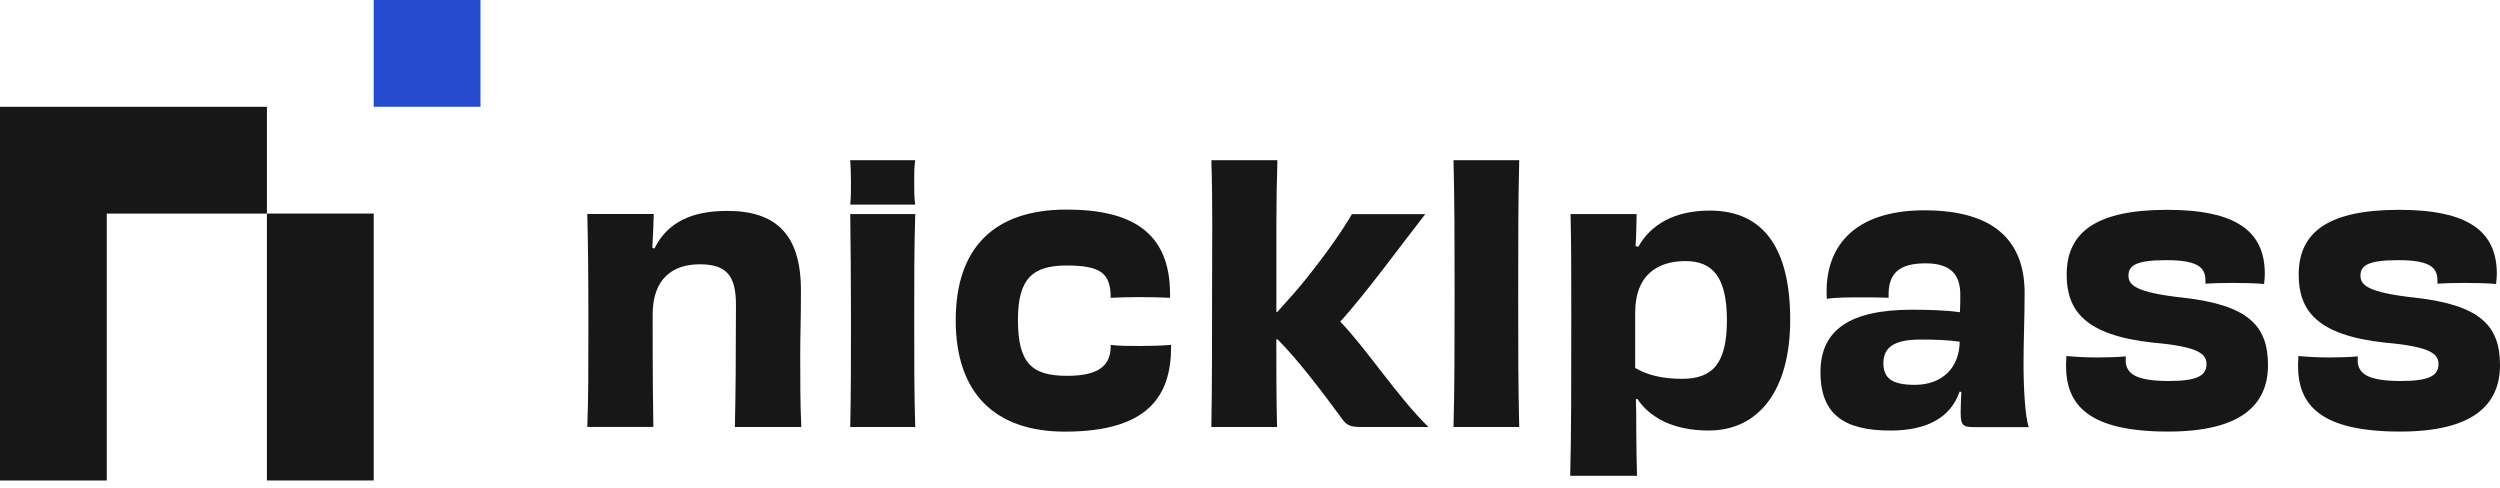
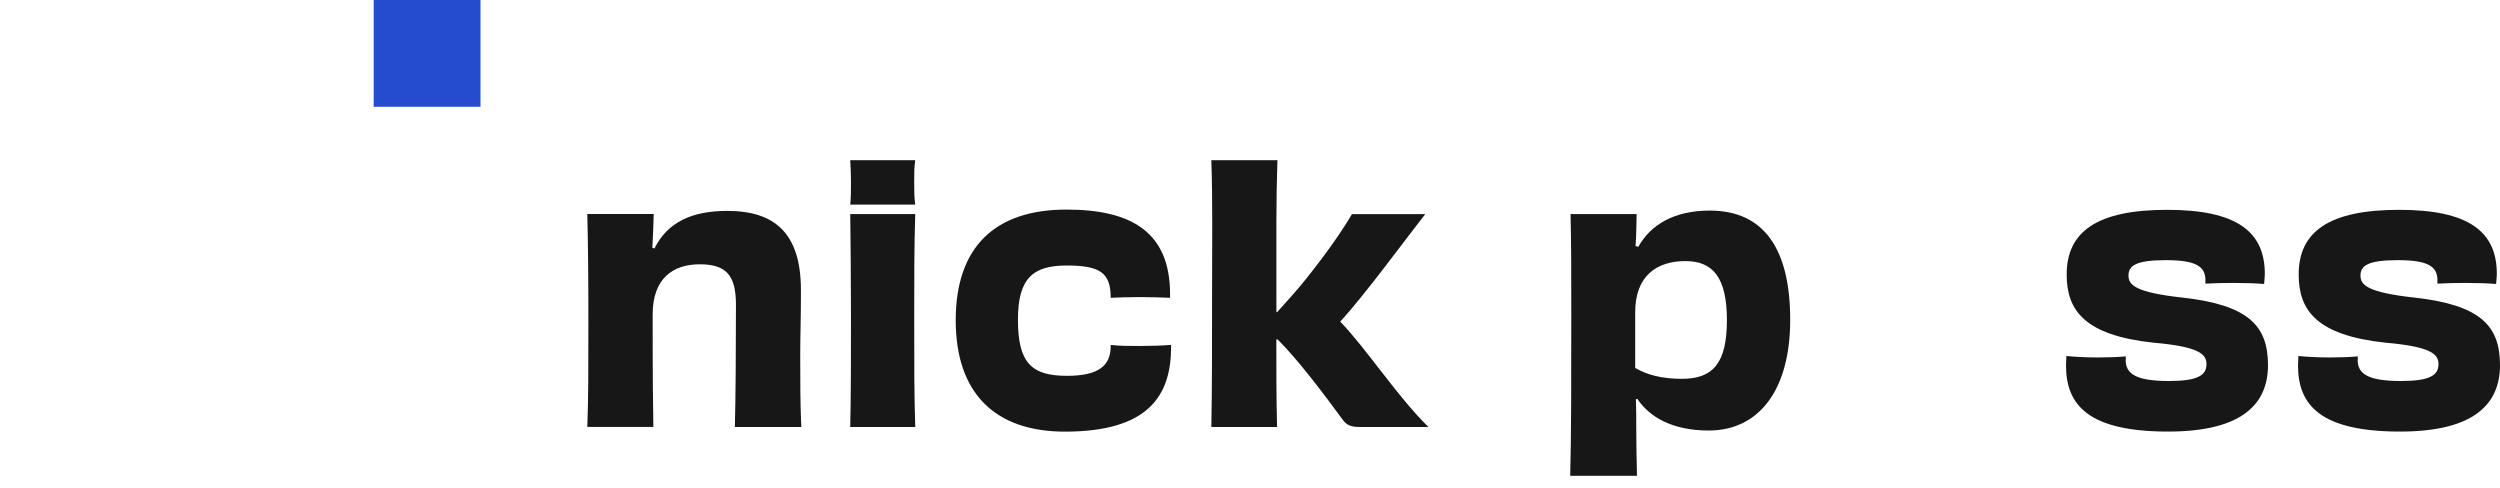
<svg xmlns="http://www.w3.org/2000/svg" width="210" height="41" viewBox="0 0 210 41" fill="none">
  <path d="M40.361 0H31.39V8.97H40.361V0Z" fill="#254BCF" />
-   <path d="M0 40.362H8.97V17.941H22.421V8.971H0V40.362Z" fill="#171718" />
-   <path d="M31.391 17.939H22.42V40.36H31.391V17.939Z" fill="#171718" />
+   <path d="M31.391 17.939V40.36H31.391V17.939Z" fill="#171718" />
  <path d="M61.73 35.868C61.79 33.36 61.82 29.819 61.82 25.596C61.82 23.149 61.023 22.201 58.778 22.201C56.533 22.201 54.823 23.381 54.823 26.418C54.823 32.114 54.853 34.092 54.883 35.863H49.334C49.424 33.355 49.424 31.171 49.424 27.069C49.424 23.204 49.394 20.43 49.334 17.978H54.913C54.883 19.067 54.853 19.839 54.797 20.813L54.974 20.874C56.064 18.659 58.132 17.715 61.084 17.715C65.069 17.715 67.279 19.577 67.279 24.385C67.279 26.923 67.219 28.194 67.219 29.788C67.219 32.033 67.219 33.92 67.309 35.868H61.73V35.868Z" fill="#171718" />
  <path d="M71.421 35.868C71.481 33.033 71.481 30.172 71.481 26.6C71.481 23.235 71.451 20.728 71.421 17.983H76.88C76.794 20.758 76.794 23.21 76.794 26.746C76.794 30.788 76.794 33.093 76.88 35.868H71.421Z" fill="#171718" />
  <path d="M98.372 29.143C98.372 33.245 96.455 36.257 89.457 36.257C83.585 36.257 80.28 33.038 80.28 26.903C80.28 20.768 83.554 17.605 89.578 17.605C95.007 17.605 98.286 19.462 98.286 24.718V25.016C97.665 24.986 96.692 24.956 95.718 24.956C94.744 24.956 93.887 24.986 93.296 25.016V24.9C93.266 22.953 92.439 22.302 89.608 22.302C86.778 22.302 85.507 23.366 85.507 26.848C85.507 30.505 86.657 31.57 89.639 31.57C92.323 31.57 93.271 30.682 93.296 29.148V28.971C93.977 29.062 94.86 29.062 95.743 29.062C96.687 29.062 97.66 29.032 98.372 28.971V29.148V29.143Z" fill="#171718" />
  <path d="M119.724 17.982C117.984 20.197 114.649 24.768 112.58 27.013C114.795 29.314 117.393 33.33 119.986 35.867H114.26C113.463 35.867 113.11 35.721 112.757 35.216C111.223 33.123 109.069 30.257 107.328 28.517H107.212C107.212 31.201 107.212 33.355 107.273 35.867H101.753C101.814 32.502 101.814 28.784 101.814 24.566C101.814 20.348 101.874 17.145 101.753 13.457H107.303C107.187 17.059 107.217 19.899 107.217 24.98V26.221H107.278C108.105 25.308 108.958 24.364 109.669 23.476C111.556 21.115 112.767 19.344 113.564 17.987H119.734L119.724 17.982Z" fill="#171718" />
-   <path d="M122.095 35.867C122.186 32.532 122.186 28.784 122.186 24.712C122.186 20.343 122.186 17.205 122.095 13.457H127.615C127.529 16.998 127.529 19.93 127.529 24.95C127.529 29.404 127.529 32.386 127.615 35.867H122.095Z" fill="#171718" />
  <path d="M137.623 20.726C138.657 18.87 140.635 17.689 143.617 17.689C148.193 17.689 150.377 20.933 150.377 26.866C150.377 32.799 147.723 36.164 143.531 36.164C140.458 36.164 138.541 35.014 137.537 33.506L137.416 33.536C137.446 34.333 137.446 35.07 137.446 35.983C137.446 37.31 137.477 38.581 137.507 39.968H131.897C131.988 37.017 131.988 31.114 131.988 26.513C131.988 23.148 131.988 20.494 131.927 17.982H137.477C137.477 18.512 137.446 18.956 137.446 19.399C137.446 19.813 137.416 20.227 137.386 20.671L137.623 20.731V20.726ZM137.356 30.907C138.36 31.498 139.626 31.821 141.281 31.821C143.879 31.821 145.06 30.524 145.06 26.892C145.06 23.259 143.849 21.932 141.578 21.932C139.187 21.932 137.356 23.143 137.356 26.241V30.902V30.907Z" fill="#171718" />
-   <path d="M164.609 32.892C163.842 35.107 161.834 36.166 158.792 36.166C154.983 36.166 152.919 34.87 152.919 31.268C152.919 27.665 155.457 26.016 160.623 26.016C162.127 26.016 163.605 26.076 164.634 26.223C164.665 25.718 164.665 25.218 164.665 24.749C164.665 23.069 163.867 22.121 161.743 22.121C159.498 22.121 158.555 22.979 158.646 25.012C157.995 24.981 157.142 24.981 156.315 24.981C155.25 24.981 154.191 24.981 153.454 25.102C153.187 20.855 155.609 17.666 161.658 17.666C167.707 17.666 170.068 20.41 170.068 24.603C170.068 26.848 169.977 28.468 169.977 30.597C169.977 32.726 170.123 35.082 170.421 35.879H165.875C164.902 35.879 164.695 35.763 164.695 34.638C164.695 34.138 164.725 33.518 164.755 32.928L164.609 32.897V32.892ZM164.609 28.7C163.575 28.553 162.485 28.523 161.335 28.523C159.15 28.523 158.207 29.144 158.207 30.501C158.207 31.742 158.888 32.327 160.835 32.327C163.106 32.327 164.584 30.94 164.614 28.695L164.609 28.7Z" fill="#171718" />
  <path d="M178.555 30.233C178.555 31.383 179.382 32.004 182.187 32.004C184.609 32.004 185.346 31.53 185.346 30.586C185.346 29.698 184.609 29.113 180.891 28.785C175.104 28.165 173.6 26.071 173.6 23.059C173.6 19.426 176.199 17.625 182.041 17.625C187.883 17.625 190.244 19.457 190.244 22.998C190.244 23.266 190.214 23.528 190.184 23.856C189.563 23.795 188.534 23.765 187.555 23.765C186.667 23.765 185.784 23.795 185.255 23.826V23.533C185.255 22.413 184.518 21.853 181.95 21.853C179.382 21.853 178.792 22.327 178.792 23.15C178.792 23.916 179.322 24.567 183.398 25.006C188.832 25.627 190.512 27.337 190.512 30.672C190.512 34.007 188.236 36.252 182.132 36.252C175.523 36.252 173.545 34.098 173.545 30.702C173.545 30.465 173.575 30.167 173.575 29.905C174.196 29.966 175.139 30.026 176.204 30.026C177.061 30.026 177.944 29.996 178.565 29.935V30.233H178.555Z" fill="#171718" />
  <path d="M198.043 30.233C198.043 31.383 198.87 32.004 201.676 32.004C204.097 32.004 204.834 31.53 204.834 30.586C204.834 29.698 204.097 29.113 200.379 28.785C194.592 28.165 193.089 26.071 193.089 23.059C193.089 19.426 195.687 17.625 201.529 17.625C207.372 17.625 209.733 19.457 209.733 22.998C209.733 23.266 209.702 23.528 209.672 23.856C209.052 23.795 208.022 23.765 207.044 23.765C206.156 23.765 205.273 23.795 204.743 23.826V23.533C204.743 22.413 204.006 21.853 201.438 21.853C198.87 21.853 198.28 22.327 198.28 23.15C198.28 23.916 198.81 24.567 202.886 25.006C208.32 25.627 210 27.337 210 30.672C210 34.007 207.725 36.252 201.62 36.252C195.011 36.252 193.033 34.098 193.033 30.702C193.033 30.465 193.064 30.167 193.064 29.905C193.684 29.966 194.628 30.026 195.692 30.026C196.55 30.026 197.433 29.996 198.053 29.935V30.233H198.043Z" fill="#171718" />
  <path d="M71.42 17.185C71.481 16.595 71.481 15.999 71.481 15.253C71.481 14.552 71.45 14.027 71.42 13.457H76.879C76.793 14.037 76.793 14.546 76.793 15.283C76.793 16.125 76.793 16.605 76.879 17.185H71.42Z" fill="#171718" />
</svg>